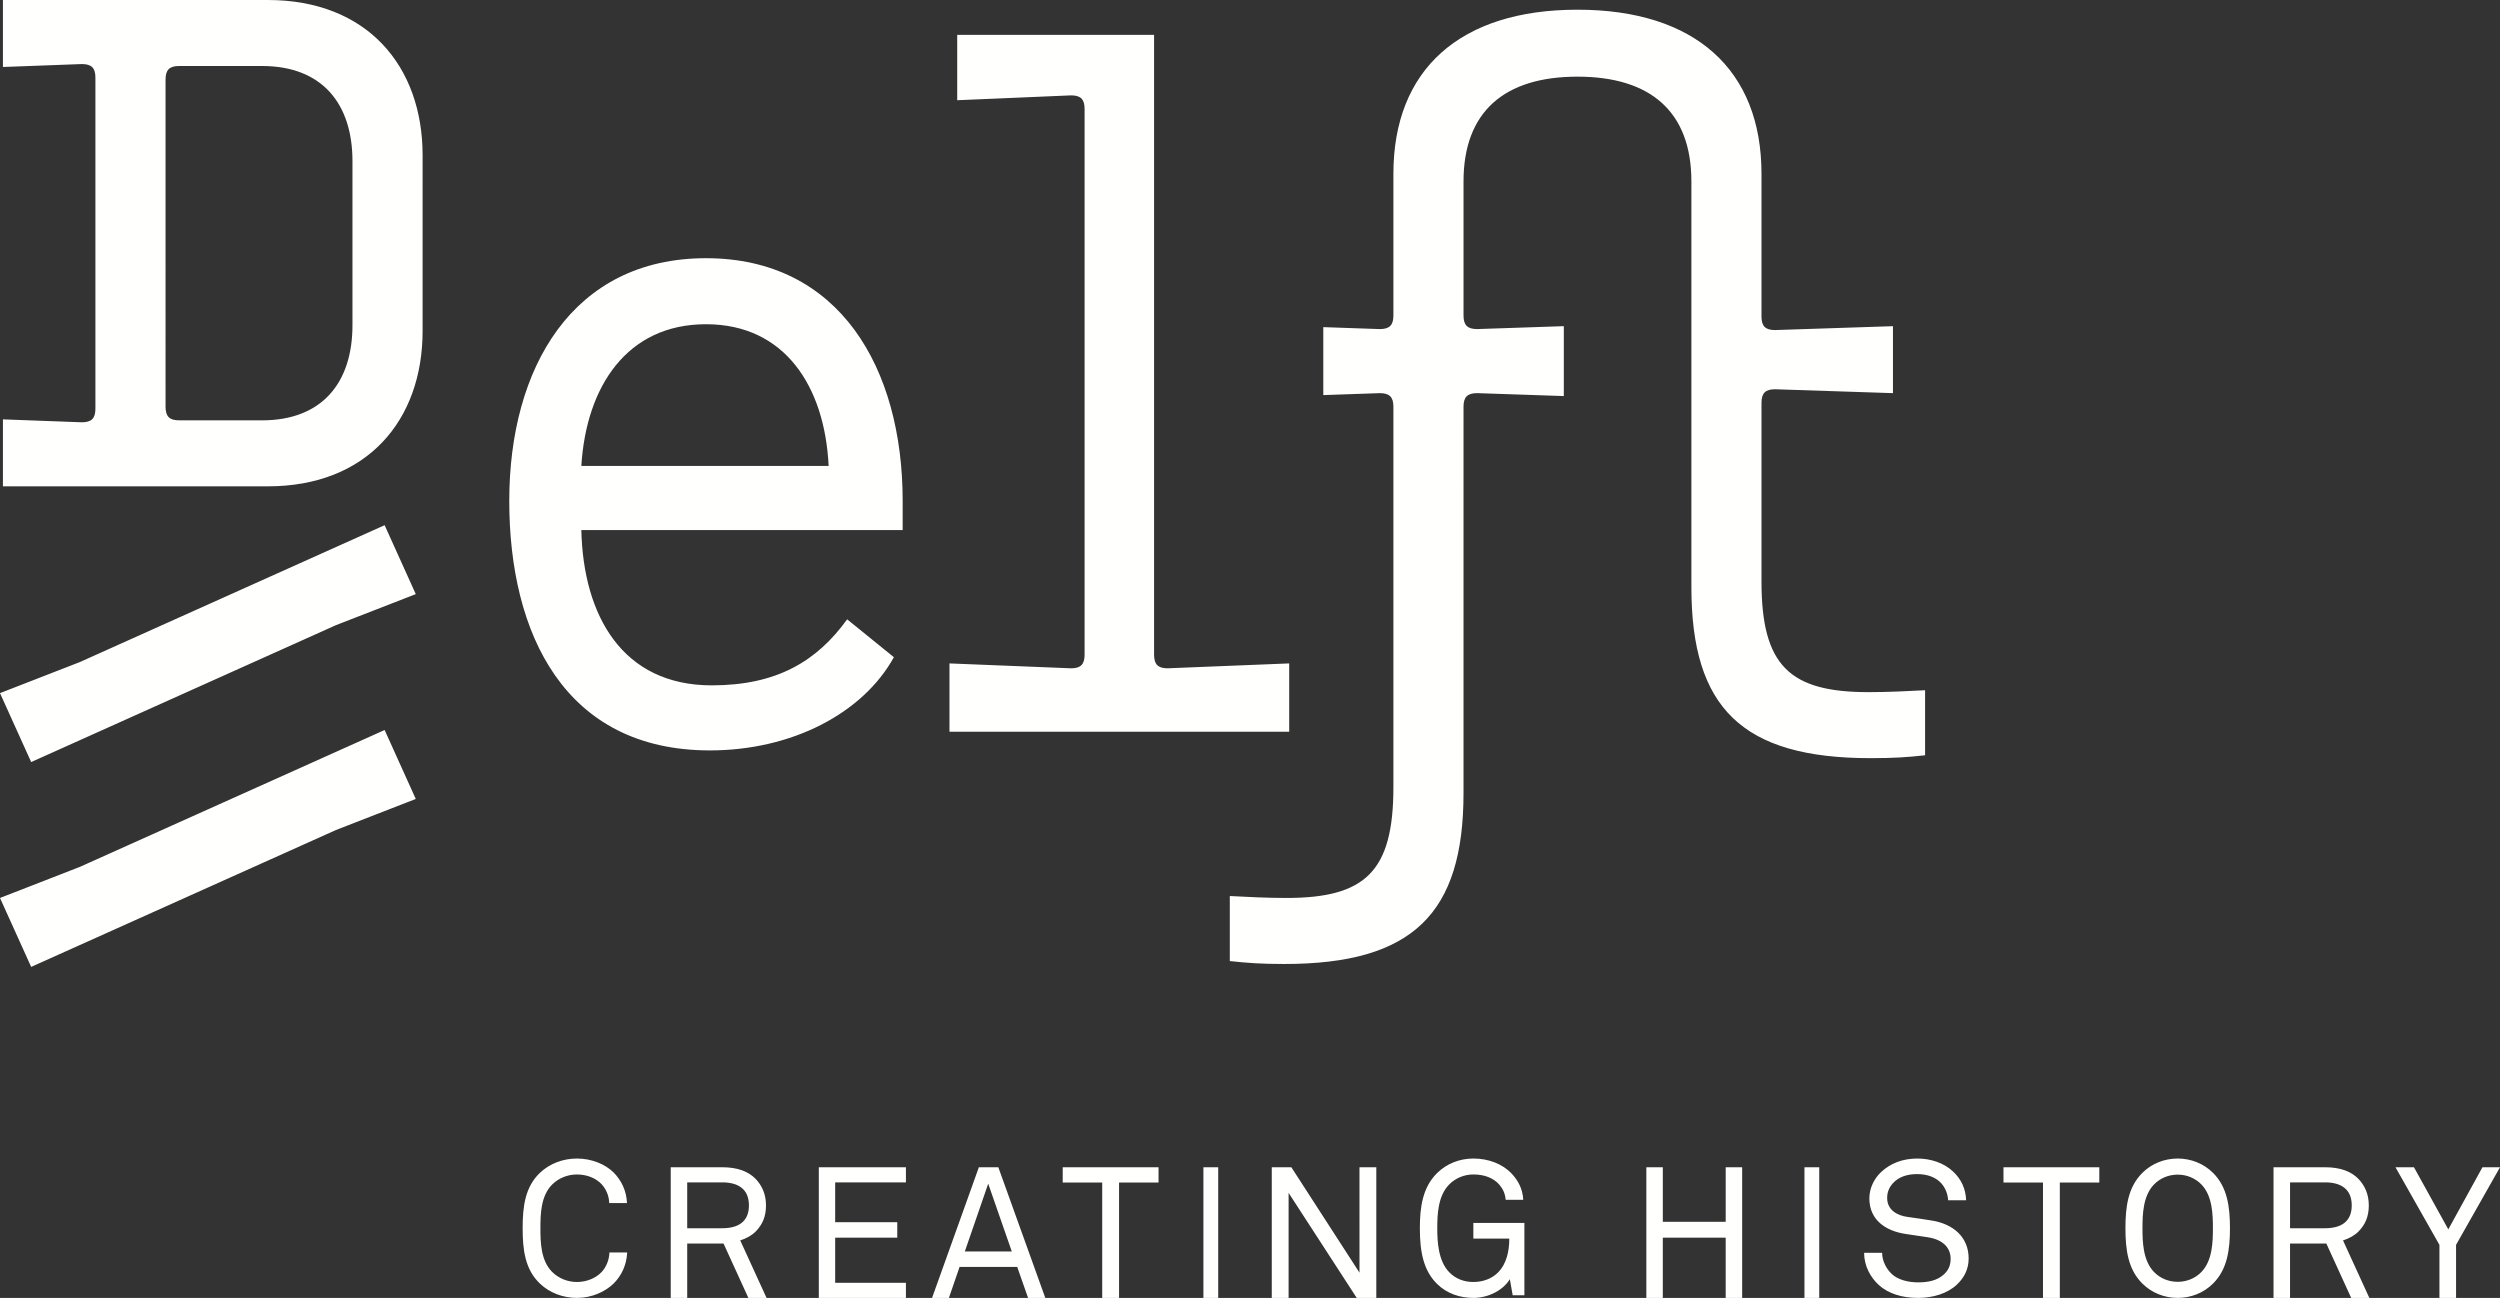
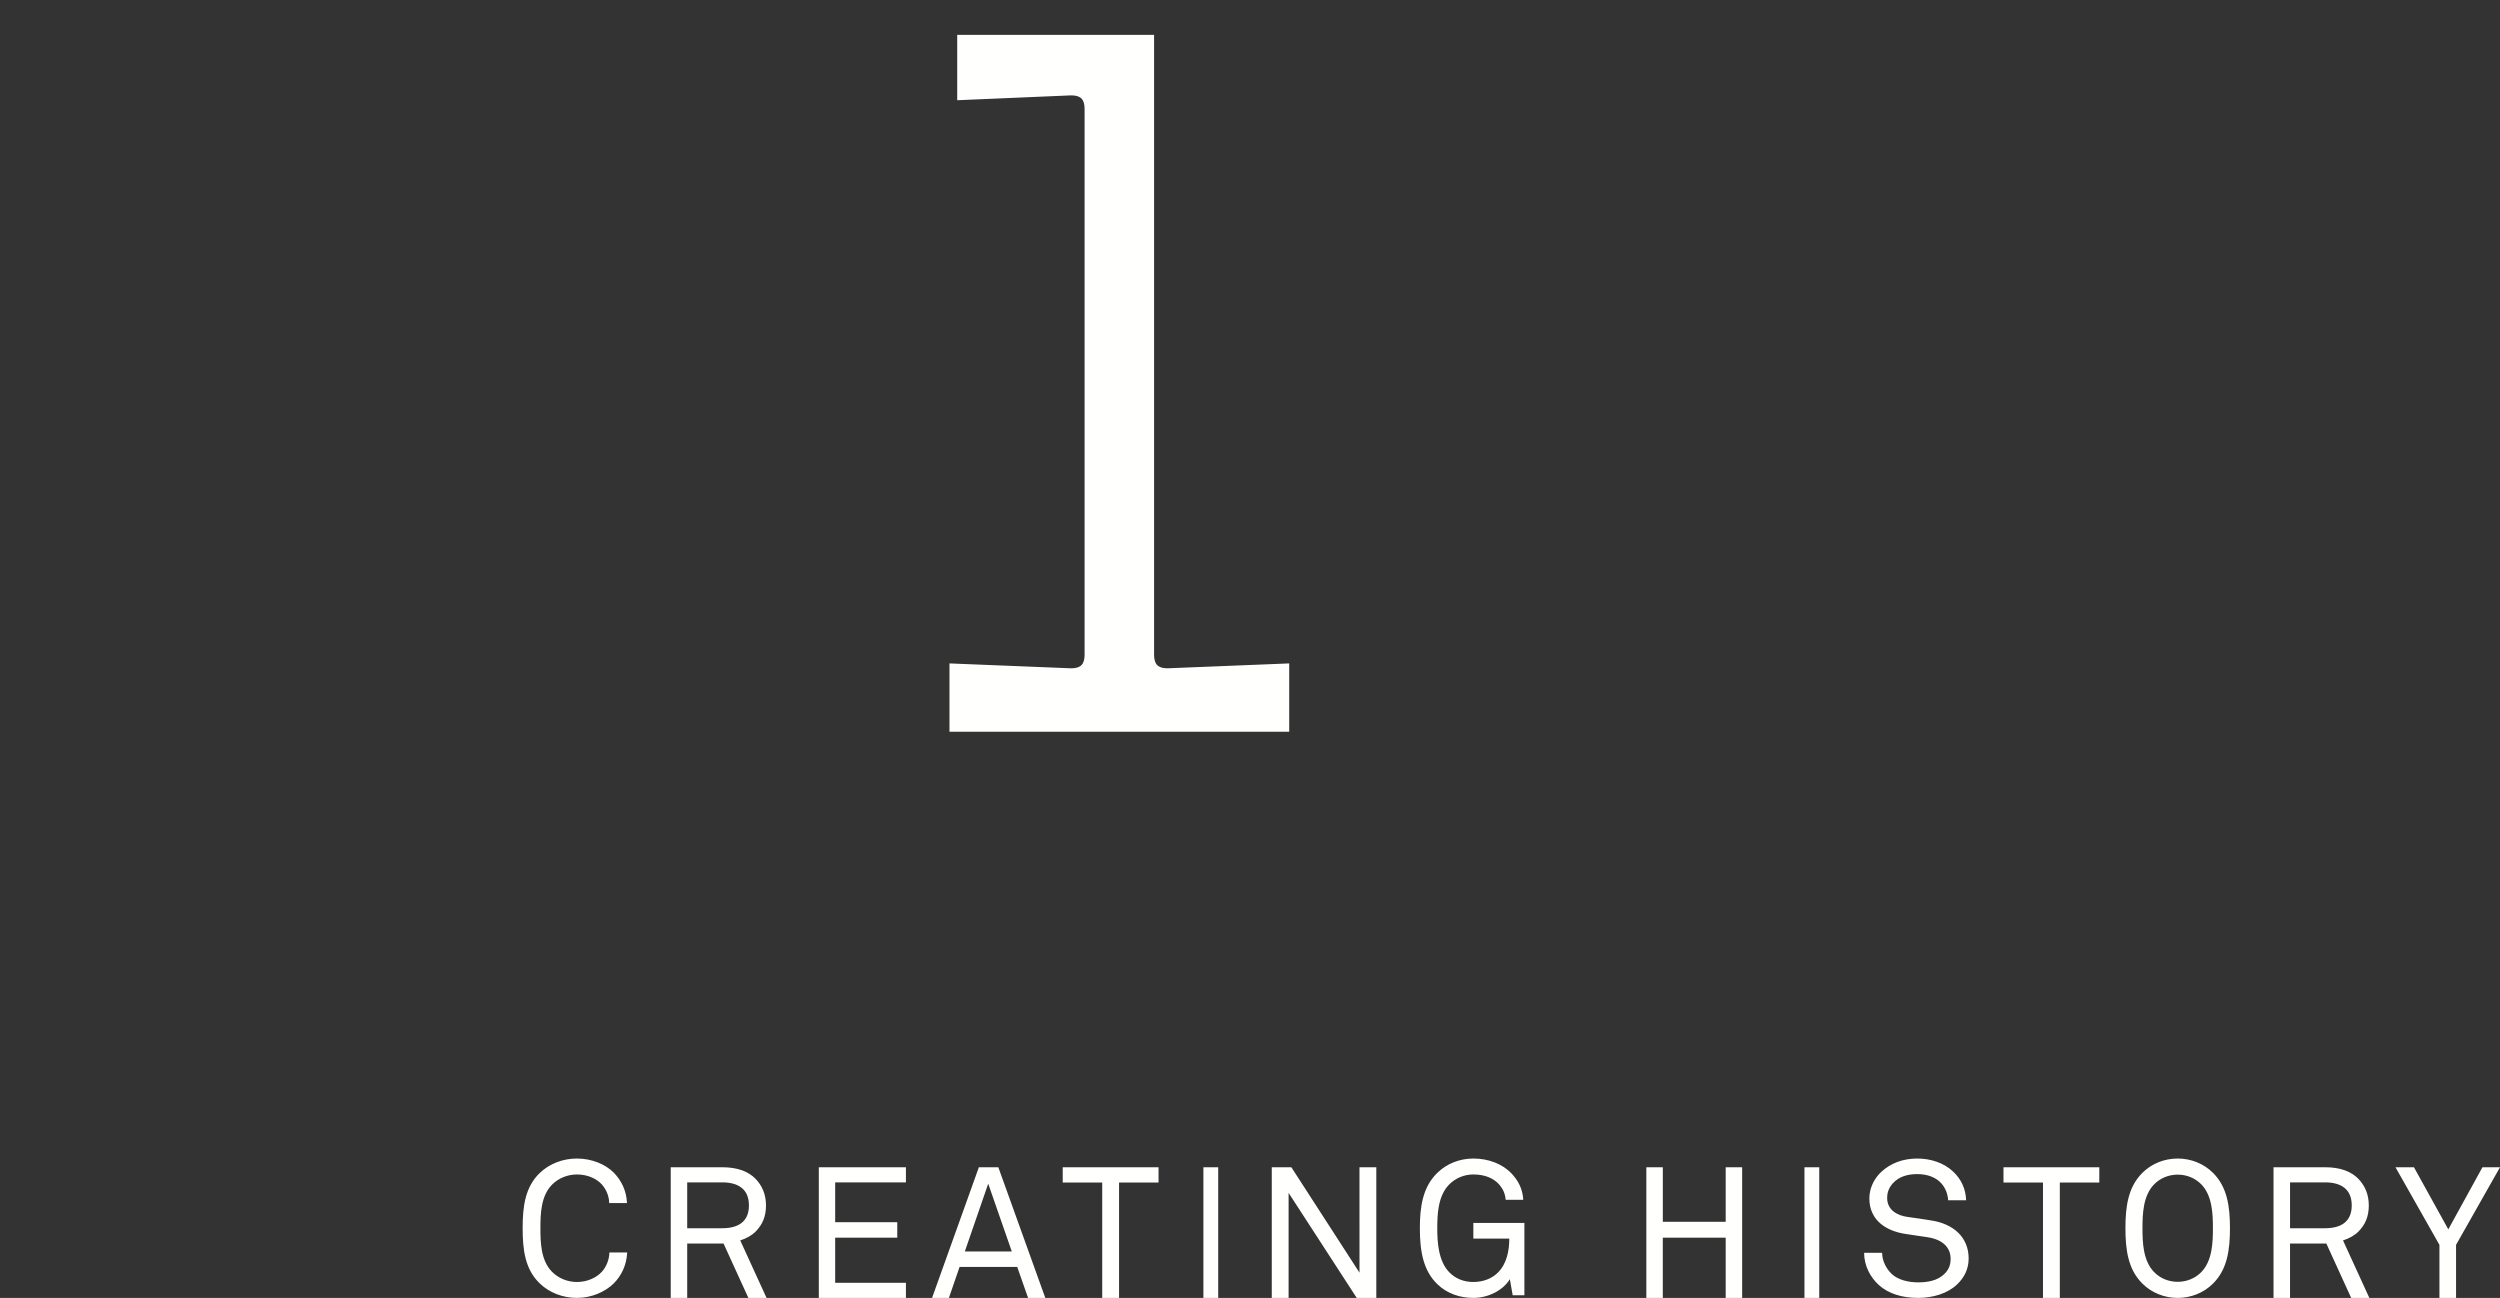
<svg xmlns="http://www.w3.org/2000/svg" width="287" height="149">
  <rect width="100%" height="100%" fill="#333333" stroke="none" />
  <g fill="#FFFFFE">
-     <path d="M81.045 37.221c9.052 0 13.637 7.132 14.084 16.271h-28.392c.557-9.139 5.254-16.271 14.308-16.271zM3.578 87.484l34.989-15.716 9.164-3.563-3.576-7.914-34.989 15.714L0 79.57 3.578 87.484zm0 23.516l34.989-15.714 9.164-3.567-3.576-7.914-34.989 15.714L0 103.086 3.578 111zm16.99-62.746c-1.116 0-1.563-.446-1.563-1.563V9.139c0-1.118.447-1.563 1.563-1.563h9.501c6.932 0 10.395 4.347 10.395 10.922v18.836c0 6.575-3.464 10.922-10.395 10.922h-9.501zM81.494 86.147c9.389 0 17.549-4.235 21.125-10.7l-5.366-4.347C93.787 75.893 89.205 78.679 81.714 78.679c-10.283 0-14.755-8.021-14.977-17.83h36.889V57.505c0-15.271-7.266-27.863-22.581-27.863-15.314 0-22.581 12.592-22.581 27.863 0 15.266 6.372 28.642 23.03 28.642zM.337 55.832h30.404c11.402 0 17.774-7.578 17.774-17.832V17.828C48.515 7.576 42.143 0 30.741 0H.337v7.69l9.054-.336c1.119 0 1.563.443 1.563 1.559v38.005c0 1.113-.445 1.561-1.563 1.561l-9.054-.336v7.69zm147.107 54.834c14.755 0 20.568-5.8 20.568-19.617V46.691c0-1.111.449-1.559 1.566-1.559l9.948.336v-8.024l-9.948.334c-1.116 0-1.566-.446-1.566-1.561V20.837c0-8.024 4.695-12.037 13.08-12.037 8.385 0 13.08 4.013 13.08 12.037v46.584c0 13.822 5.811 19.615 20.566 19.615 2.684 0 4.252-.107 6.262-.331v-7.466c-2.01.11-4.36.219-6.485.219-9.054 0-12.296-3.01-12.296-12.704V46.248c0-1.115.447-1.561 1.563-1.561l13.529.446v-7.688l-13.529.446c-1.116 0-1.563-.446-1.563-1.561v-16.386c0-11.922-7.603-18.831-21.128-18.831-13.527 0-21.128 6.908-21.128 18.831v16.274c0 1.115-.449 1.561-1.566 1.561l-6.482-.224v7.802l6.482-.224c1.116 0 1.566.448 1.566 1.559v43.688c0 9.697-3.241 12.706-12.296 12.706-2.123 0-4.472-.112-6.485-.222v7.466c2.013.219 3.576.336 6.26.336z" />
    <path d="M124.512 75.149c0 1.121-.445 1.572-1.552 1.572L109 76.16V84h39v-7.84l-13.96.561c-1.106 0-1.552-.45-1.552-1.572V4h-22.6v7.506l13.074-.558c1.106 0 1.549.446 1.549 1.567v62.634M70.448 147.346C69.493 148.283 67.941 149 66.232 149c-1.573 0-3.128-.568-4.259-1.654C60.266 145.716 60 143.457 60 141c0-2.457.266-4.716 1.973-6.349C63.104 133.566 64.658 133 66.232 133c1.709 0 3.242.654 4.195 1.586.908.915 1.485 2.089 1.552 3.524h-2.042c-.021-.848-.354-1.586-.863-2.154-.623-.673-1.645-1.127-2.843-1.127-1.062 0-2.106.412-2.862 1.174-1.286 1.302-1.329 3.389-1.329 4.998 0 1.607.043 3.696 1.329 4.998.756.764 1.799 1.174 2.862 1.174 1.198 0 2.241-.496 2.864-1.174.509-.564.841-1.367.865-2.215H72c-.067 1.435-.642 2.65-1.552 3.563M82.914 135.736h-4.022v5.265h4.022c1.79 0 3.064-.716 3.064-2.62 0-1.906-1.274-2.645-3.064-2.645zM85.914 149l-2.85-6.24h-4.172V149H77v-15h5.914c1.767 0 3.0.485 3.83 1.333.725.764 1.192 1.736 1.192 3.049 0 1.31-.426 2.201-1.149 2.96-.447.467-1.085.827-1.808 1.058L88 149h-2.086zM94 149v-15h10v1.736h-8.122v4.569h7.128v1.777h-7.128v5.181H104V149H94M113.447 135.886l-2.685 7.783h5.392l-2.708-7.783zM118.024 149l-1.246-3.554h-6.62L108.934 149H107l5.374-15h2.233L120 149h-1.976zM128.468 135.757V149h-1.933v-13.243H122V134h11v1.757h-4.532M138.15 149h1.7v-15h-1.7zM155.753 149l-7.822-12.06V149H146v-15h2.247l7.822 12.101V134H158v15h-2.247M173.656 148.695l-.326-1.847C172.57 148.11 170.878 149 169.141 149c-1.542 0-3.037-.501-4.143-1.586C163.432 145.891 163 143.762 163 141c0-2.457.326-4.716 1.997-6.349C166.104 133.566 167.599 133 169.141 133c1.737 0 3.344.61 4.406 1.742.737.78 1.26 1.756 1.323 2.997h-2.018c-.063-.717-.302-1.216-.693-1.698-.695-.822-1.76-1.213-3.018-1.213-1.042 0-2.06.412-2.799 1.174-1.258 1.302-1.344 3.389-1.344 4.998 0 1.542.107 3.761 1.388 5.066.737.759 1.714 1.106 2.755 1.106 1.086 0 2.107-.368 2.802-1.064 1.018-.997 1.323-2.499 1.323-3.913h-4.125v-1.805H175v8.305h-1.344M198.109 149v-6.917h-7.219V149H189v-15h1.891v6.262h7.219V134H200v15h-1.891M207.151 149h1.698v-15h-1.698zM224.667 147.456C223.579 148.501 221.888 149 220.2 149c-1.912 0-3.443-.522-4.512-1.479-1-.917-1.688-2.244-1.688-3.701h2.067c0 .914.467 1.829 1.11 2.437.714.674 1.914.959 3.024.959 1.2 0 2.221-.238 2.933-.893.488-.434.8-.98.8-1.805 0-1.197-.776-2.197-2.643-2.484-.869-.128-1.645-.238-2.49-.371-2.355-.345-4.198-1.63-4.198-4.091 0-1.152.531-2.262 1.374-3.046C217.067 133.522 218.467 133 220.112 133c1.533 0 3.045.499 4.088 1.479.957.893 1.467 2.006 1.512 3.312h-2.067c-.043-.763-.333-1.437-.779-1.941-.6-.672-1.555-1.064-2.776-1.064-1.133 0-2.112.303-2.8 1.064-.402.457-.645.982-.645 1.679 0 1.39 1.176 2.024 2.355 2.176.89.107 1.755.264 2.621.39 2.624.373 4.379 1.938 4.379 4.376 0 1.285-.555 2.244-1.333 2.985M236.468 135.757V149h-1.933v-13.243H230V134h11v1.757h-4.532M252.747 136.002c-.725-.762-1.726-1.155-2.747-1.155s-2.02.394-2.745 1.155c-1.233 1.302-1.299 3.389-1.299 4.998 0 1.607.066 3.696 1.299 4.998.725.764 1.723 1.155 2.745 1.155s2.022-.391 2.747-1.155c1.233-1.302 1.295-3.391 1.295-4.998 0-1.609-.062-3.696-1.295-4.998zm1.315 11.344C252.979 148.432 251.511 149 250 149c-1.509 0-2.979-.568-4.062-1.654C244.296 145.716 244 143.457 244 141c0-2.457.296-4.716 1.938-6.349C247.021 133.566 248.491 133 250 133c1.511 0 2.979.566 4.062 1.651C255.701 136.284 256 138.543 256 141s-.299 4.716-1.938 6.346zM266.916 135.736h-4.019v5.265h4.019c1.787 0 3.064-.716 3.064-2.62 0-1.906-1.277-2.645-3.064-2.645zM269.916 149l-2.85-6.24h-4.17V149H261v-15h5.916c1.767 0 3.0.485 3.83 1.333.723.764 1.192 1.736 1.192 3.049 0 1.31-.426 2.201-1.149 2.96-.447.467-1.087.827-1.81 1.058L272 149h-2.084zM281.955 142.908V149h-1.908v-6.092L275 134h2.122l3.943 7.131L284.985 134H287l-5.045 8.908" />
  </g>
</svg>